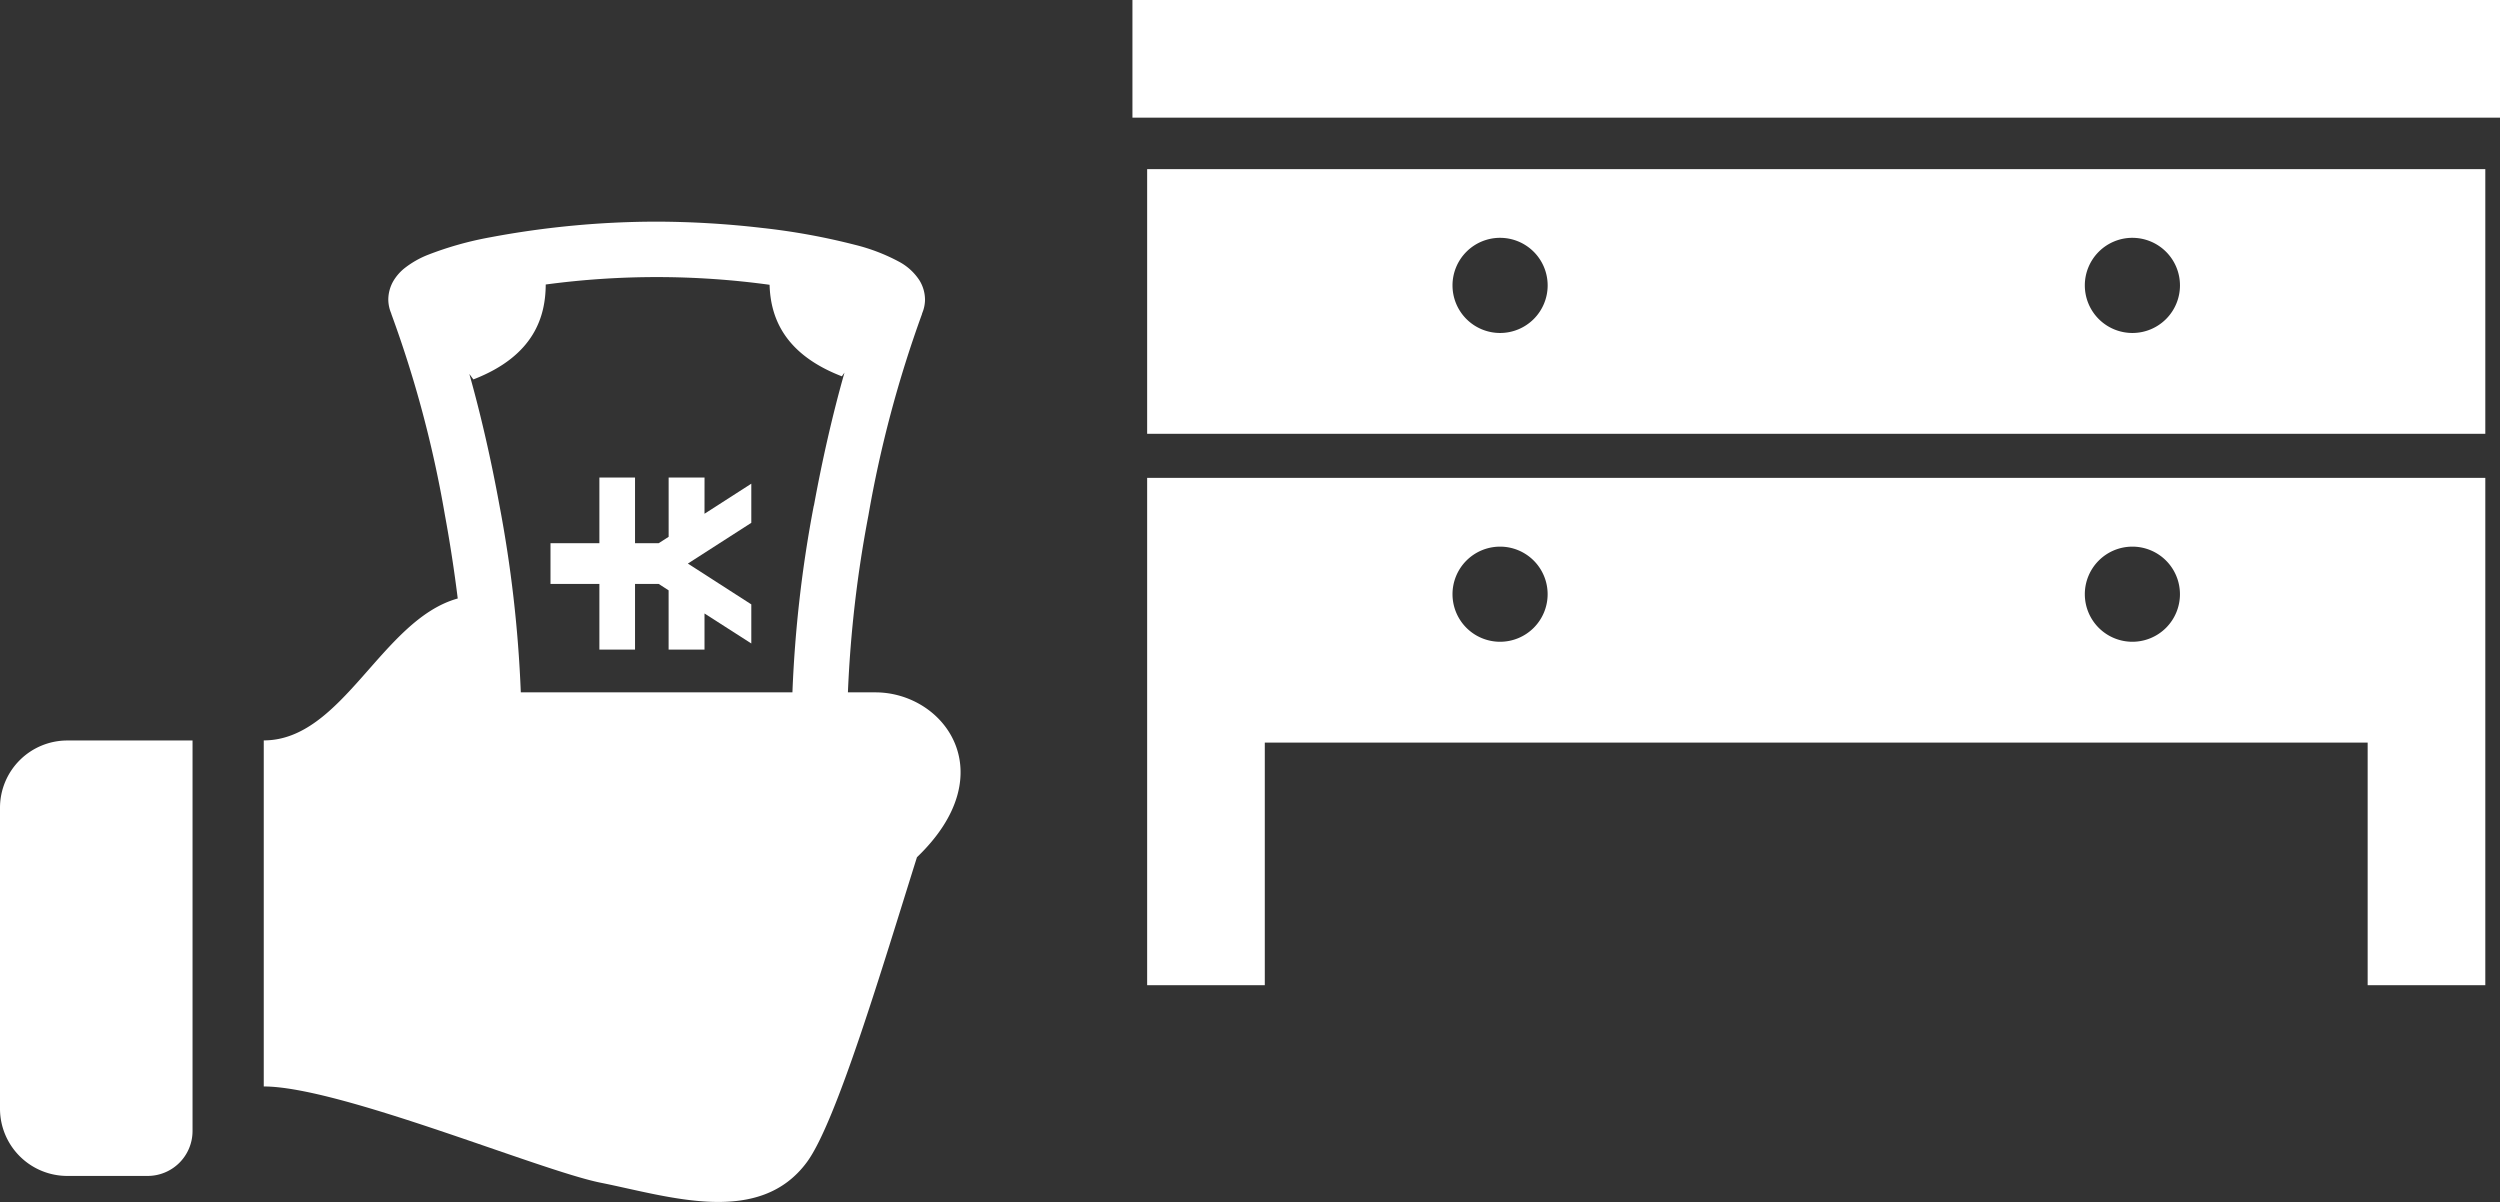
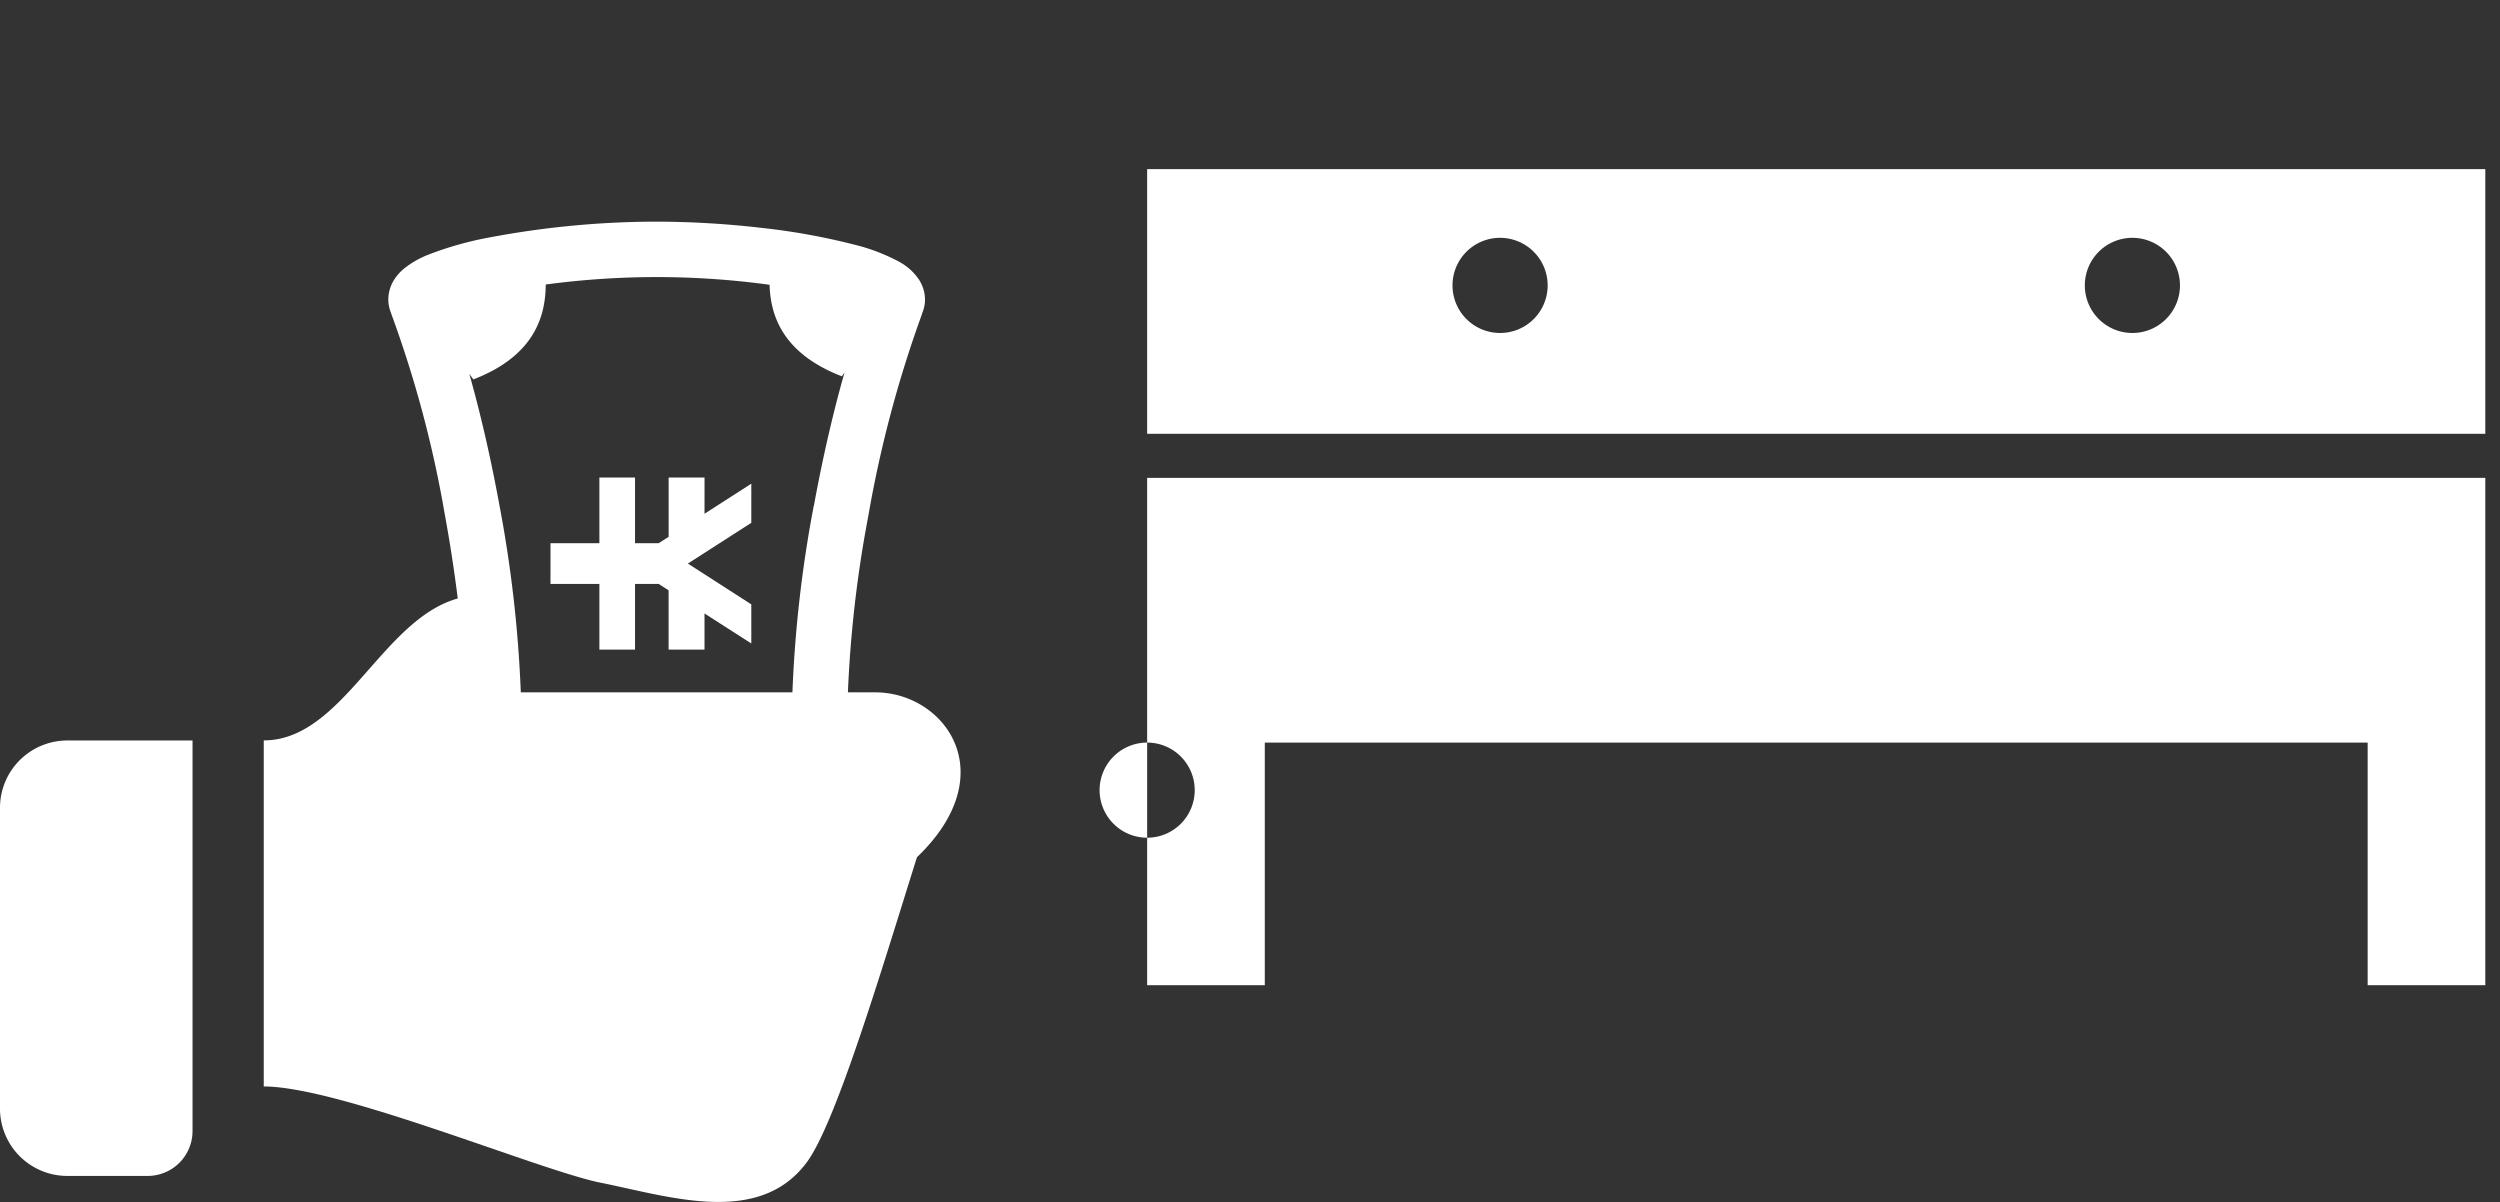
<svg xmlns="http://www.w3.org/2000/svg" viewBox="0 0 202.999 97.61">
  <rect x="0" y="0" width="202.999" height="97.61" fill="#333333" stroke="none" />
  <g data-name="グループ 1087" fill="#fff">
    <path data-name="パス 1865" d="M57.208 38.777h-2.915v4.813l-.807.517h-1.922v-5.33H48.67v5.33H44.7v3.309h3.97v5.333h2.894v-5.331h1.927l.8.518v4.813h2.915v-2.935l3.8 2.437v-3.175l-5.151-3.314 5.151-3.309v-3.178l-3.8 2.442z" />
    <path data-name="パス 1866" d="M71.08 56.219h-2.23a97.881 97.881 0 011.662-14.351 95.6 95.6 0 014.366-16.4h-.012a2.9 2.9 0 00.245-1.13 3.023 3.023 0 00-.45-1.57 4.5 4.5 0 00-1.628-1.5 15.254 15.254 0 00-3.622-1.392 53.782 53.782 0 00-7.514-1.366 75.971 75.971 0 00-8.577-.513A73.5 73.5 0 0039.8 19.27a27.342 27.342 0 00-5.087 1.436 7.566 7.566 0 00-1.9 1.1 3.884 3.884 0 00-.836.952 3.052 3.052 0 00-.447 1.57 2.914 2.914 0 00.248 1.144h-.01a92.349 92.349 0 014.346 16.283c.43 2.332.782 4.648 1.054 6.842-6.178 1.718-9.337 11.523-15.751 11.523v28.1c6.139 0 22.427 6.827 27.357 7.816 5.583 1.118 12.879 3.581 16.749-1.676 2.388-3.241 6.127-15.826 8.933-24.752 7.122-6.829 2.207-13.389-3.376-13.389zm-5-15.163a101.563 101.563 0 00-1.735 15.163H42.289a103 103 0 00-1.749-15.267c-.658-3.593-1.48-7.218-2.43-10.588l.328.445c4.976-1.922 5.862-5.148 5.875-7.707a67.6 67.6 0 0118.176.022c.075 2.51 1.066 5.578 5.867 7.432l.216-.3c-.983 3.458-1.816 7.154-2.483 10.8z" />
    <path data-name="パス 1867" d="M0 65.588v24.431a5.465 5.465 0 005.466 5.466h6.521a3.646 3.646 0 003.647-3.644V60.128H5.466A5.465 5.465 0 000 65.588z" />
    <path data-name="パス 1868" d="M93.148 35.223h108.658V13.731H93.148zm80-15.911a3.863 3.863 0 11-3.861 3.863 3.862 3.862 0 013.856-3.864zm-51.344 0a3.863 3.863 0 11-3.861 3.863 3.862 3.862 0 013.861-3.864z" />
-     <path data-name="パス 1869" d="M93.148 60.298v19.7h9.553v-19.7h89.552v19.7h9.553V38.805H93.148zm80-15.911a3.862 3.862 0 11-3.861 3.863 3.862 3.862 0 013.856-3.863zm-51.344 0a3.862 3.862 0 11-3.861 3.863 3.862 3.862 0 013.861-3.863z" />
-     <path data-name="長方形 267" d="M91.954 0H203v9.553H91.954z" />
+     <path data-name="パス 1869" d="M93.148 60.298v19.7h9.553v-19.7h89.552v19.7h9.553V38.805H93.148za3.862 3.862 0 11-3.861 3.863 3.862 3.862 0 013.856-3.863zm-51.344 0a3.862 3.862 0 11-3.861 3.863 3.862 3.862 0 013.861-3.863z" />
  </g>
</svg>